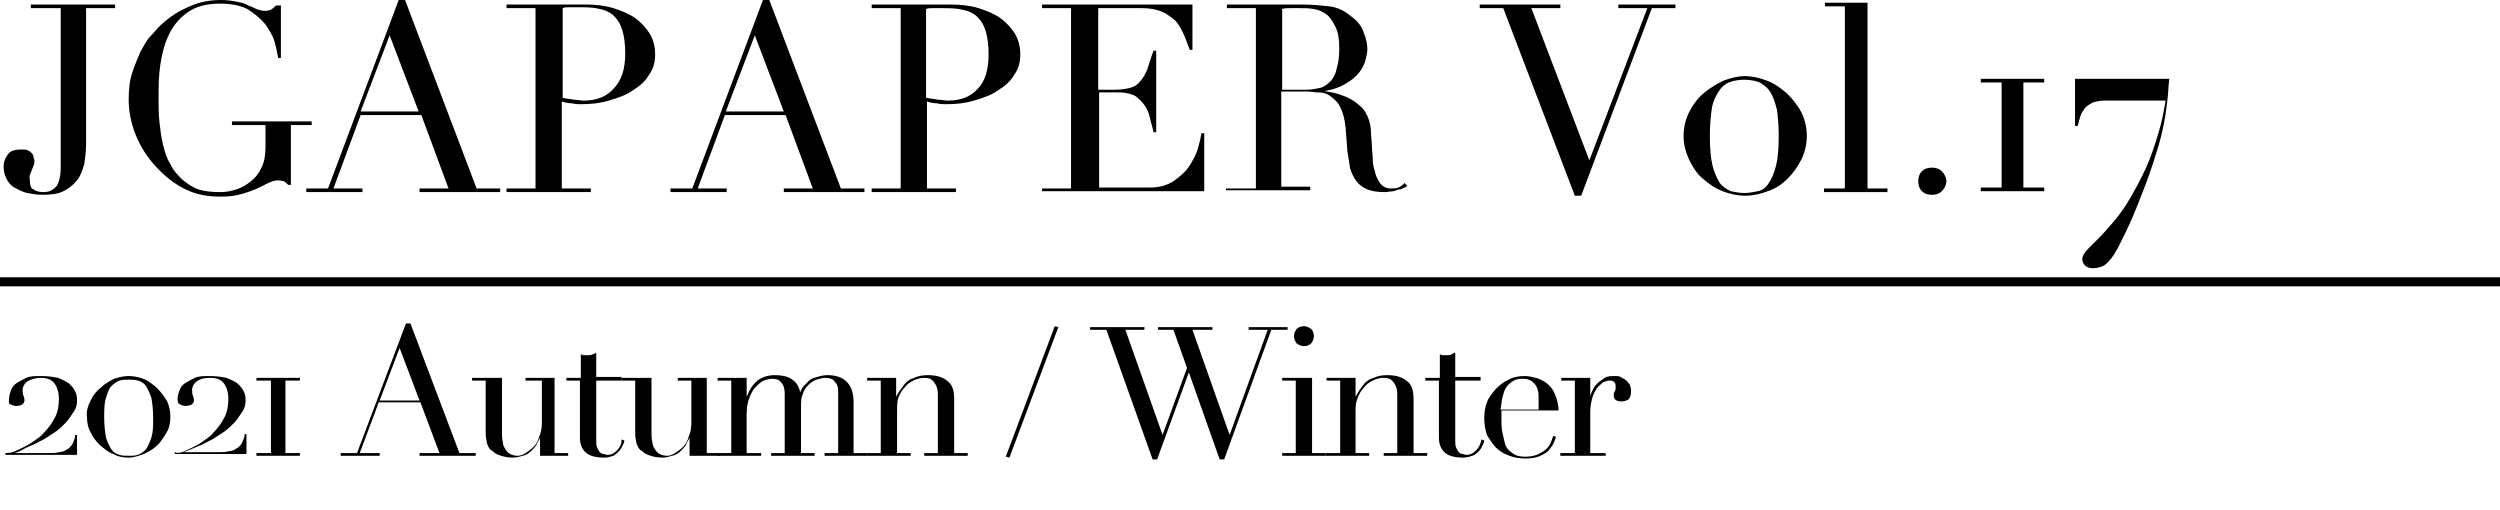
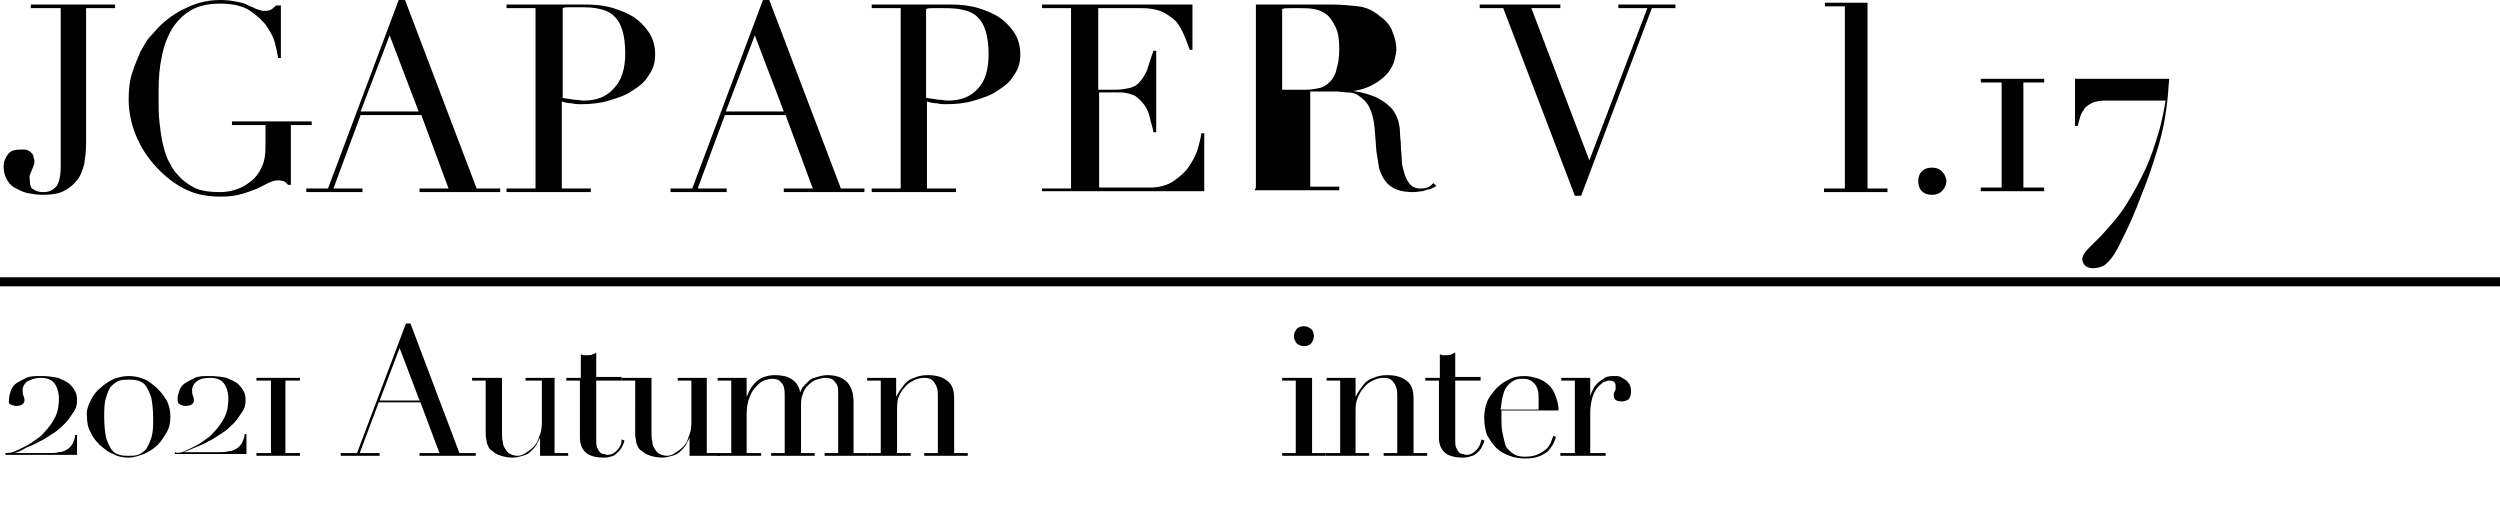
<svg xmlns="http://www.w3.org/2000/svg" version="1.1" id="レイヤー_1" x="0px" y="0px" viewBox="0 0 275.9 56.3" style="enable-background:new 0 0 275.9 56.3;" xml:space="preserve">
  <g>
    <g>
      <path d="M9.5,15.9c0,0.8-0.1,1.5-0.2,2.2c-0.2,0.7-0.4,1.3-0.8,1.8c-0.4,0.5-0.9,0.9-1.5,1.2s-1.4,0.4-2.3,0.4    c-0.6,0-1.2-0.1-1.7-0.2c-0.5-0.1-1-0.4-1.4-0.6s-0.7-0.6-0.9-1s-0.3-0.8-0.3-1.3c0-0.6,0.2-1,0.5-1.4c0.3-0.4,0.8-0.5,1.5-0.5    c0.3,0,0.5,0,0.7,0.1c0.2,0.1,0.3,0.2,0.4,0.3c0.1,0.1,0.2,0.3,0.2,0.4c0,0.2,0.1,0.3,0.1,0.4c0,0.2,0,0.4-0.1,0.6    c-0.1,0.2-0.1,0.3-0.2,0.5c-0.1,0.2-0.1,0.3-0.2,0.5S3.3,19.7,3.3,20c0,0.4,0.1,0.8,0.4,0.9c0.3,0.2,0.6,0.3,1.1,0.3    c0.6,0,1-0.2,1.4-0.6c0.3-0.4,0.5-1.1,0.5-2.2V0.9H3.4V0.5h9.3v0.4H9.5V15.9z" />
      <path d="M34.4,13.8h-2.3v6.6h-0.3c-0.2-0.2-0.4-0.4-0.5-0.4s-0.3-0.1-0.6-0.1c-0.3,0-0.7,0.1-1.1,0.3c-0.4,0.2-0.8,0.4-1.2,0.6    c-0.5,0.2-1,0.4-1.7,0.6s-1.4,0.3-2.3,0.3c-1.4,0-2.6-0.2-3.7-0.7c-1.1-0.5-2.1-1.2-3.1-2.2c-1-1-1.8-2.1-2.4-3.4s-1-2.8-1-4.4    c0-1.1,0.1-2.1,0.4-3c0.3-0.9,0.6-1.6,0.9-2.3C15.9,5,16.2,4.4,16.6,4c0.4-0.4,0.7-0.8,0.9-1c0.9-0.9,1.9-1.6,3-2.1    C21.7,0.3,22.9,0,24.4,0c0.7,0,1.3,0.1,1.8,0.2s0.9,0.2,1.2,0.4c0.3,0.1,0.7,0.3,0.9,0.4c0.3,0.1,0.6,0.2,0.9,0.2    c0.4,0,0.7-0.1,0.8-0.2c0.2-0.1,0.3-0.3,0.5-0.4H31v5.8h-0.3c-0.1-0.5-0.2-1.1-0.4-1.8c-0.2-0.7-0.6-1.3-1-1.9    C28.7,2,28.1,1.5,27.3,1c-0.8-0.4-1.8-0.6-3-0.6c-1.5,0-2.6,0.3-3.5,0.9c-0.9,0.6-1.6,1.4-2.1,2.4c-0.5,1-0.8,2.1-1,3.4    c-0.2,1.3-0.2,2.5-0.2,3.8c0,0.9,0,1.7,0.1,2.6c0.1,0.9,0.2,1.7,0.4,2.5c0.2,0.8,0.4,1.5,0.8,2.1c0.3,0.7,0.8,1.2,1.3,1.7    c0.6,0.5,1.2,0.9,1.8,1.1c0.6,0.2,1.4,0.3,2.4,0.3c0.6,0,1.2-0.1,1.8-0.3c0.6-0.2,1.1-0.5,1.6-0.9c0.5-0.4,0.9-0.9,1.2-1.6    c0.3-0.6,0.4-1.4,0.4-2.2v-2.4h-3.7v-0.4h8.8V13.8z" />
      <path d="M33.6,20.8h2.6L44,0h0.7l7.9,20.8h2.6v0.4h-8.9v-0.4h3.2l-3-8.1h-6.7l-3,8.1h3.2v0.4h-6.2V20.8z M43,3.9l-3.2,8.4h6.4    L43,3.9z" />
      <path d="M55.9,20.8h3.2V0.9h-3.2V0.5h5.5c0.3,0,0.5,0,0.8,0c0.3,0,0.5,0,0.8,0c0.3,0,0.5,0,0.8,0c0.3,0,0.5,0,0.8,0    c1.1,0,2.1,0.1,3.1,0.4c0.9,0.3,1.7,0.6,2.4,1.1c0.7,0.5,1.2,1.1,1.6,1.7c0.4,0.7,0.6,1.4,0.6,2.3c0,0.9-0.2,1.6-0.7,2.3    c-0.4,0.7-1,1.2-1.8,1.7c-0.7,0.5-1.6,0.8-2.6,1.1c-1,0.3-2,0.4-3.1,0.4c-0.3,0-0.6,0-1-0.1c-0.4,0-0.8-0.1-1.1-0.2v9.6h3.2v0.4    h-9.3V20.8z M62.1,10.8c0.4,0.1,0.8,0.1,1.2,0.2c0.4,0,0.8,0.1,1.1,0.1c1.4,0,2.5-0.4,3.3-1.3C68.6,8.9,69,7.6,69,5.9    c0-1-0.1-1.8-0.3-2.5c-0.2-0.7-0.5-1.2-0.9-1.6c-0.4-0.4-1-0.7-1.6-0.8c-0.7-0.2-1.5-0.2-2.4-0.2c-0.4,0-0.7,0-1,0s-0.5,0-0.7,0.1    V10.8z" />
      <path d="M73.8,20.8h2.6L84.2,0h0.7l7.9,20.8h2.6v0.4h-8.9v-0.4h3.2l-3-8.1h-6.7l-3,8.1h3.2v0.4h-6.2V20.8z M83.3,3.9l-3.2,8.4h6.4    L83.3,3.9z" />
      <path d="M96.2,20.8h3.2V0.9h-3.2V0.5h5.5c0.3,0,0.5,0,0.8,0c0.3,0,0.5,0,0.8,0c0.3,0,0.5,0,0.8,0c0.3,0,0.5,0,0.8,0    c1.1,0,2.1,0.1,3.1,0.4c0.9,0.3,1.7,0.6,2.4,1.1c0.7,0.5,1.2,1.1,1.6,1.7c0.4,0.7,0.6,1.4,0.6,2.3c0,0.9-0.2,1.6-0.7,2.3    c-0.4,0.7-1,1.2-1.8,1.7c-0.7,0.5-1.6,0.8-2.6,1.1c-1,0.3-2,0.4-3.1,0.4c-0.3,0-0.6,0-1-0.1c-0.4,0-0.8-0.1-1.1-0.2v9.6h3.2v0.4    h-9.3V20.8z M102.3,10.8c0.4,0.1,0.8,0.1,1.2,0.2c0.4,0,0.8,0.1,1.1,0.1c1.4,0,2.5-0.4,3.3-1.3c0.8-0.8,1.2-2.1,1.2-3.8    c0-1-0.1-1.8-0.3-2.5c-0.2-0.7-0.5-1.2-0.9-1.6c-0.4-0.4-1-0.7-1.6-0.8c-0.7-0.2-1.5-0.2-2.4-0.2c-0.4,0-0.7,0-1,0s-0.5,0-0.7,0.1    V10.8z" />
      <path d="M115,20.8h3.2V0.9H115V0.5h16.6v5h-0.3c-0.3-0.8-0.5-1.4-0.8-2c-0.3-0.6-0.6-1.1-1-1.4s-0.9-0.7-1.5-0.9s-1.2-0.3-2-0.3    h-4.8v9h1.9c0.6,0,1.2-0.1,1.6-0.2c0.4-0.1,0.8-0.3,1.1-0.7c0.3-0.3,0.6-0.8,0.8-1.3c0.2-0.6,0.4-1.3,0.7-2.1h0.3v9h-0.3    c-0.1-0.6-0.3-1.1-0.4-1.6c-0.1-0.5-0.3-1-0.6-1.4c-0.3-0.4-0.6-0.7-1-1c-0.4-0.2-1-0.4-1.7-0.4h-2.3v10.5h5.5    c1.1,0,1.9-0.2,2.7-0.7c0.7-0.5,1.3-1,1.7-1.6c0.4-0.6,0.8-1.3,1-2s0.3-1.2,0.4-1.7h0.3v6.4H115V20.8z" />
-       <path d="M135.4,20.8h3.2V0.9h-3.2V0.5h5.5c0.2,0,0.5,0,0.7,0c0.2,0,0.5,0,0.7,0c0.2,0,0.5,0,0.7,0c0.2,0,0.5,0,0.7,0    c1.1,0,2.1,0.1,3,0.2c0.9,0.1,1.7,0.5,2.4,1.1c0.7,0.5,1.2,1.1,1.4,1.8c0.3,0.7,0.4,1.3,0.4,1.9c0,0.3-0.1,0.7-0.2,1.1    s-0.3,0.9-0.7,1.4c-0.4,0.5-0.9,0.9-1.6,1.3c-0.7,0.4-1.6,0.7-2.7,0.8V10c0.3,0,0.7,0.1,1.3,0.2c0.5,0.1,1.1,0.3,1.6,0.5    c0.6,0.3,1.1,0.6,1.5,1c0.5,0.4,0.8,1,1,1.6c0.1,0.4,0.2,0.8,0.2,1.3c0,0.5,0.1,1,0.1,1.5c0,0.5,0.1,1,0.1,1.5    c0,0.5,0.1,0.9,0.2,1.2c0.1,0.5,0.3,1,0.6,1.4s0.7,0.6,1.2,0.6c0.3,0,0.5,0,0.8-0.1s0.5-0.3,0.7-0.5l0.3,0.3    c-0.1,0.1-0.2,0.2-0.3,0.2s-0.3,0.2-0.5,0.2s-0.4,0.1-0.7,0.2c-0.3,0-0.6,0.1-1,0.1c-0.8,0-1.4-0.1-1.9-0.3    c-0.5-0.2-0.9-0.5-1.2-0.9c-0.3-0.4-0.5-0.8-0.7-1.4c-0.1-0.6-0.2-1.2-0.3-1.9l-0.2-2.6c-0.1-1-0.3-1.7-0.6-2.3s-0.7-0.9-1.1-1.2    c-0.4-0.3-0.8-0.4-1.3-0.4c-0.4,0-0.8-0.1-1.2-0.1h-2.9v10.5h3.2v0.4h-9.3V20.8z M141.5,9.9h2.7c0.5,0,1-0.1,1.5-0.2    c0.4-0.1,0.8-0.4,1.1-0.7c0.3-0.3,0.6-0.8,0.7-1.4c0.2-0.6,0.3-1.3,0.3-2.2c0-1-0.1-1.8-0.4-2.4c-0.3-0.6-0.6-1.1-1-1.4    C146,1.3,145.6,1.1,145,1c-0.5-0.1-1-0.1-1.5-0.1c-0.3,0-0.7,0-1.1,0s-0.7,0-0.9,0.1V9.9z" />
+       <path d="M135.4,20.8h3.2V0.9V0.5h5.5c0.2,0,0.5,0,0.7,0c0.2,0,0.5,0,0.7,0c0.2,0,0.5,0,0.7,0c0.2,0,0.5,0,0.7,0    c1.1,0,2.1,0.1,3,0.2c0.9,0.1,1.7,0.5,2.4,1.1c0.7,0.5,1.2,1.1,1.4,1.8c0.3,0.7,0.4,1.3,0.4,1.9c0,0.3-0.1,0.7-0.2,1.1    s-0.3,0.9-0.7,1.4c-0.4,0.5-0.9,0.9-1.6,1.3c-0.7,0.4-1.6,0.7-2.7,0.8V10c0.3,0,0.7,0.1,1.3,0.2c0.5,0.1,1.1,0.3,1.6,0.5    c0.6,0.3,1.1,0.6,1.5,1c0.5,0.4,0.8,1,1,1.6c0.1,0.4,0.2,0.8,0.2,1.3c0,0.5,0.1,1,0.1,1.5c0,0.5,0.1,1,0.1,1.5    c0,0.5,0.1,0.9,0.2,1.2c0.1,0.5,0.3,1,0.6,1.4s0.7,0.6,1.2,0.6c0.3,0,0.5,0,0.8-0.1s0.5-0.3,0.7-0.5l0.3,0.3    c-0.1,0.1-0.2,0.2-0.3,0.2s-0.3,0.2-0.5,0.2s-0.4,0.1-0.7,0.2c-0.3,0-0.6,0.1-1,0.1c-0.8,0-1.4-0.1-1.9-0.3    c-0.5-0.2-0.9-0.5-1.2-0.9c-0.3-0.4-0.5-0.8-0.7-1.4c-0.1-0.6-0.2-1.2-0.3-1.9l-0.2-2.6c-0.1-1-0.3-1.7-0.6-2.3s-0.7-0.9-1.1-1.2    c-0.4-0.3-0.8-0.4-1.3-0.4c-0.4,0-0.8-0.1-1.2-0.1h-2.9v10.5h3.2v0.4h-9.3V20.8z M141.5,9.9h2.7c0.5,0,1-0.1,1.5-0.2    c0.4-0.1,0.8-0.4,1.1-0.7c0.3-0.3,0.6-0.8,0.7-1.4c0.2-0.6,0.3-1.3,0.3-2.2c0-1-0.1-1.8-0.4-2.4c-0.3-0.6-0.6-1.1-1-1.4    C146,1.3,145.6,1.1,145,1c-0.5-0.1-1-0.1-1.5-0.1c-0.3,0-0.7,0-1.1,0s-0.7,0-0.9,0.1V9.9z" />
      <path d="M163.2,0.5h9v0.4H169l6.4,16.8l6.4-16.8h-3.2V0.5h6.3v0.4h-2.6l-7.8,20.7h-0.7l-7.9-20.7h-2.6V0.5z" />
-       <path d="M185.8,15c0-0.9,0.2-1.8,0.6-2.6c0.4-0.8,0.9-1.5,1.6-2.1s1.4-1,2.2-1.4c0.8-0.3,1.6-0.5,2.4-0.5s1.6,0.2,2.4,0.5    c0.8,0.3,1.5,0.8,2.2,1.4c0.6,0.6,1.2,1.3,1.6,2.1c0.4,0.8,0.6,1.7,0.6,2.6c0,0.9-0.2,1.8-0.6,2.6c-0.4,0.8-0.9,1.5-1.5,2.1    c-0.6,0.6-1.3,1.1-2.2,1.4c-0.8,0.3-1.6,0.5-2.5,0.5s-1.7-0.2-2.5-0.5c-0.8-0.3-1.5-0.8-2.2-1.4s-1.1-1.3-1.5-2.1    C186,16.7,185.8,15.9,185.8,15z M188.7,15c0,1.4,0.1,2.5,0.3,3.3c0.2,0.8,0.5,1.4,0.8,1.9c0.3,0.4,0.8,0.7,1.2,0.9    c0.5,0.1,1,0.2,1.5,0.2c0.5,0,1-0.1,1.5-0.2c0.5-0.1,0.9-0.4,1.2-0.9c0.3-0.4,0.6-1.1,0.8-1.9c0.2-0.8,0.3-1.9,0.3-3.3    c0-1.2-0.1-2.1-0.2-2.9c-0.2-0.8-0.4-1.4-0.7-1.9c-0.3-0.5-0.7-0.8-1.2-1.1c-0.5-0.2-1.1-0.3-1.7-0.3s-1.2,0.1-1.7,0.3    s-0.9,0.6-1.2,1.1c-0.3,0.5-0.6,1.1-0.7,1.9C188.8,12.8,188.7,13.8,188.7,15z" />
      <path d="M201.4,20.8h2.2V0.7h-2.2V0.3h4.7v20.5h2.2v0.4h-7V20.8z" />
      <path d="M211.7,20c0-0.4,0.1-0.8,0.4-1.1s0.7-0.4,1.1-0.4c0.4,0,0.8,0.1,1.1,0.4s0.5,0.7,0.5,1.1c0,0.4-0.2,0.8-0.5,1.1    s-0.7,0.4-1.1,0.4c-0.4,0-0.8-0.1-1.1-0.4S211.7,20.4,211.7,20z" />
      <path d="M218.6,9.1V8.7h7v0.4h-2.3v11.6h2.3v0.4h-7v-0.4h2.3V9.1H218.6z" />
      <path d="M239.4,8.7c-0.1,0.8-0.1,1.5-0.2,2.3c-0.1,0.8-0.2,1.7-0.4,2.7c-0.2,1-0.5,2.2-0.9,3.4c-0.4,1.3-0.9,2.8-1.6,4.5    c-0.6,1.6-1.2,3-1.7,4s-0.9,1.9-1.3,2.5c-0.4,0.6-0.8,1-1.1,1.2c-0.4,0.2-0.8,0.3-1.2,0.3s-0.7-0.1-0.9-0.3    c-0.2-0.2-0.3-0.5-0.3-0.7c0-0.3,0.2-0.7,0.6-1.1l1.5-1.5c1-1.1,2-2.2,2.8-3.5c0.8-1.3,1.5-2.6,2.1-3.9s1-2.6,1.4-3.9    c0.4-1.3,0.6-2.5,0.8-3.6h-6.7c-0.5,0-1,0.1-1.3,0.2c-0.4,0.2-0.7,0.4-0.9,0.6c-0.2,0.3-0.4,0.6-0.5,0.9c-0.1,0.3-0.2,0.7-0.3,1.1    h-0.3V8.7H239.4z" />
    </g>
    <g>
      <g>
        <path d="M1.4,49.9c0.3-0.1,0.7-0.3,1.1-0.5s0.8-0.4,1.2-0.7s0.8-0.5,1.1-0.9c0.6-0.6,1-1.2,1.3-1.8s0.4-1.3,0.4-2     c0-0.7-0.2-1.3-0.5-1.7s-0.8-0.6-1.5-0.6S3.4,41.9,3,42.1c-0.3,0.2-0.5,0.6-0.5,0.9c0,0.2,0,0.5,0.1,0.7s0.1,0.4,0.1,0.5     c0,0.2-0.1,0.3-0.2,0.4c-0.1,0.1-0.4,0.2-0.7,0.2c-0.3,0-0.5-0.1-0.7-0.2S1,44.3,1,44c0-0.3,0.1-0.6,0.2-0.9     c0.1-0.3,0.3-0.6,0.6-0.8c0.3-0.2,0.7-0.4,1.1-0.6s1-0.2,1.7-0.2c0.7,0,1.3,0.1,1.8,0.2c0.5,0.2,0.9,0.4,1.2,0.6     c0.3,0.3,0.5,0.5,0.7,0.9s0.2,0.7,0.2,1c0,0.5-0.1,0.9-0.4,1.3s-0.5,0.8-0.9,1.2c-0.4,0.4-0.8,0.8-1.3,1.1     c-0.5,0.3-1,0.7-1.5,0.9c-0.5,0.3-1,0.5-1.5,0.7C2.4,49.7,2,49.9,1.6,50l0,0h3.7c0.5,0,0.9,0,1.2-0.1c0.3,0,0.6-0.1,0.9-0.3     c0.2-0.1,0.4-0.3,0.6-0.6c0.1-0.3,0.3-0.6,0.3-1h0.2v2.2H0.6v-0.2C0.8,50,1,50,1.4,49.9z" />
        <path d="M10,44.2c0.3-0.6,0.6-1,1.1-1.4c0.4-0.4,0.9-0.7,1.5-1c0.6-0.2,1.1-0.3,1.6-0.3c0.5,0,1.1,0.1,1.6,0.3     c0.6,0.2,1,0.6,1.5,1c0.4,0.4,0.8,0.9,1.1,1.4c0.3,0.6,0.4,1.2,0.4,1.8c0,0.6-0.1,1.2-0.4,1.7c-0.3,0.5-0.6,1-1,1.4     c-0.4,0.4-0.9,0.7-1.5,1c-0.6,0.2-1.1,0.4-1.7,0.4s-1.2-0.1-1.7-0.4c-0.6-0.2-1-0.6-1.5-1c-0.4-0.4-0.8-0.9-1-1.4     c-0.3-0.5-0.4-1.1-0.4-1.7C9.5,45.4,9.7,44.8,10,44.2z M11.7,48.3c0.2,0.6,0.4,1,0.6,1.3s0.5,0.5,0.9,0.6c0.3,0.1,0.7,0.1,1,0.1     c0.3,0,0.7,0,1-0.1c0.3-0.1,0.6-0.3,0.9-0.6c0.2-0.3,0.4-0.7,0.6-1.3c0.2-0.6,0.2-1.3,0.2-2.2c0-0.9-0.1-1.7-0.2-2.2     c-0.2-0.6-0.4-1-0.6-1.3c-0.2-0.3-0.5-0.5-0.9-0.6c-0.3-0.1-0.7-0.1-1-0.1c-0.3,0-0.7,0-1,0.1c-0.3,0.1-0.6,0.3-0.9,0.6     s-0.4,0.7-0.6,1.3c-0.2,0.6-0.2,1.3-0.2,2.2C11.5,47,11.6,47.7,11.7,48.3z" />
        <path d="M20.1,49.9c0.3-0.1,0.7-0.3,1.1-0.5s0.8-0.4,1.2-0.7s0.8-0.5,1.1-0.9c0.6-0.6,1-1.2,1.3-1.8s0.4-1.3,0.4-2     c0-0.7-0.2-1.3-0.5-1.7s-0.8-0.6-1.5-0.6s-1.1,0.1-1.5,0.4c-0.3,0.2-0.5,0.6-0.5,0.9c0,0.2,0,0.5,0.1,0.7s0.1,0.4,0.1,0.5     c0,0.2-0.1,0.3-0.2,0.4c-0.1,0.1-0.4,0.2-0.7,0.2c-0.3,0-0.5-0.1-0.7-0.2s-0.2-0.4-0.2-0.6c0-0.3,0.1-0.6,0.2-0.9     c0.1-0.3,0.3-0.6,0.6-0.8c0.3-0.2,0.7-0.4,1.1-0.6s1-0.2,1.7-0.2c0.7,0,1.3,0.1,1.8,0.2c0.5,0.2,0.9,0.4,1.2,0.6     c0.3,0.3,0.5,0.5,0.7,0.9s0.2,0.7,0.2,1c0,0.5-0.1,0.9-0.4,1.3s-0.5,0.8-0.9,1.2c-0.4,0.4-0.8,0.8-1.3,1.1     c-0.5,0.3-1,0.7-1.5,0.9c-0.5,0.3-1,0.5-1.5,0.7c-0.5,0.2-0.9,0.4-1.2,0.5l0,0h3.7c0.5,0,0.9,0,1.2-0.1c0.3,0,0.6-0.1,0.9-0.3     c0.2-0.1,0.4-0.3,0.6-0.6c0.1-0.3,0.3-0.6,0.3-1h0.2v2.2h-7.9v-0.2C19.5,50,19.8,50,20.1,49.9z" />
        <path d="M28.3,42v-0.3h4.8V42h-1.6v8h1.6v0.3h-4.8V50h1.6v-8H28.3z" />
        <path d="M37.6,50h1.8l5.4-14.3h0.5L50.7,50h1.8v0.3h-6.2V50h2.2l-2.1-5.6h-4.6L39.7,50h2.2v0.3h-4.3V50z M44.1,38.4l-2.2,5.8h4.4     L44.1,38.4z" />
        <path d="M62.8,50.3h-3.2v-2h0c-0.1,0.3-0.3,0.5-0.4,0.8c-0.2,0.3-0.4,0.5-0.6,0.7s-0.5,0.4-0.9,0.5s-0.7,0.2-1.1,0.2     c-0.5,0-1-0.1-1.3-0.2c-0.3-0.1-0.6-0.2-0.8-0.4c-0.1-0.1-0.2-0.2-0.3-0.2c-0.1-0.1-0.2-0.2-0.3-0.4c-0.1-0.2-0.2-0.4-0.2-0.7     c-0.1-0.3-0.1-0.6-0.1-1V42h-1.5v-0.3h3.3v6.1c0,0.3,0,0.7,0.1,1c0,0.3,0.1,0.5,0.3,0.8c0.1,0.2,0.3,0.4,0.5,0.5     c0.2,0.1,0.5,0.2,0.8,0.2c0.3,0,0.6-0.1,0.9-0.3c0.3-0.2,0.6-0.4,0.9-0.7c0.3-0.3,0.5-0.7,0.6-1.1c0.2-0.4,0.3-1,0.3-1.5V42H58     v-0.3h3.2V50h1.5V50.3z" />
        <path d="M62.6,41.7h1.5v-2.6c0.1,0,0.2,0.1,0.3,0.1c0.1,0,0.3,0,0.5,0c0.2,0,0.4,0,0.5-0.1c0.1,0,0.3-0.1,0.4-0.2v2.7h2.8V42     h-2.8v6.5c0,0.4,0,0.7,0.1,0.9s0.2,0.4,0.3,0.5s0.2,0.2,0.4,0.2c0.1,0,0.3,0.1,0.4,0.1c0.5,0,0.8-0.2,1.1-0.5     c0.3-0.3,0.5-0.7,0.5-1.2l0.3,0.1c0,0.2-0.1,0.4-0.2,0.6c-0.1,0.2-0.2,0.4-0.4,0.6c-0.2,0.2-0.4,0.4-0.6,0.5     c-0.3,0.1-0.6,0.2-1,0.2c-1,0-1.7-0.2-2.1-0.6c-0.4-0.4-0.6-0.9-0.6-1.6V42h-1.5V41.7z" />
        <path d="M79.3,50.3h-3.2v-2h0c-0.1,0.3-0.3,0.5-0.4,0.8c-0.2,0.3-0.4,0.5-0.6,0.7s-0.5,0.4-0.9,0.5s-0.7,0.2-1.1,0.2     c-0.5,0-1-0.1-1.3-0.2c-0.3-0.1-0.6-0.2-0.8-0.4c-0.1-0.1-0.2-0.2-0.3-0.2c-0.1-0.1-0.2-0.2-0.3-0.4c-0.1-0.2-0.2-0.4-0.2-0.7     c-0.1-0.3-0.1-0.6-0.1-1V42h-1.5v-0.3h3.3v6.1c0,0.3,0,0.7,0.1,1c0,0.3,0.1,0.5,0.3,0.8c0.1,0.2,0.3,0.4,0.5,0.5     c0.2,0.1,0.5,0.2,0.8,0.2c0.3,0,0.6-0.1,0.9-0.3c0.3-0.2,0.6-0.4,0.9-0.7c0.3-0.3,0.5-0.7,0.6-1.1c0.2-0.4,0.3-1,0.3-1.5V42h-1.5     v-0.3h3.2V50h1.5V50.3z" />
        <path d="M79.2,50h1.5v-8h-1.5v-0.3h3.2v2.1h0c0.3-0.8,0.7-1.4,1.2-1.8c0.5-0.4,1.2-0.6,1.9-0.6c0.7,0,1.3,0.1,1.8,0.4     c0.5,0.3,0.9,0.8,1,1.5h0c0.1-0.2,0.2-0.5,0.4-0.7s0.4-0.4,0.6-0.6c0.2-0.2,0.5-0.3,0.9-0.4c0.3-0.1,0.7-0.2,1.1-0.2     c1.9,0,2.9,1,2.9,3V50h1.5v0.3H91V50h1.5v-6.8c0-0.5-0.1-0.8-0.4-1.1c-0.2-0.3-0.6-0.4-1-0.4c-0.3,0-0.7,0.1-1,0.2     c-0.3,0.1-0.6,0.3-0.9,0.6c-0.3,0.3-0.5,0.6-0.6,1c-0.2,0.4-0.2,0.9-0.2,1.4V50h1.5v0.3h-4.8V50h1.5v-6.5c0-0.6-0.1-1-0.4-1.3     c-0.2-0.3-0.6-0.4-1-0.4c-0.3,0-0.6,0.1-0.9,0.2c-0.3,0.1-0.6,0.4-0.9,0.7c-0.3,0.3-0.5,0.7-0.7,1.2c-0.2,0.5-0.3,1.1-0.3,1.8V50     H84v0.3h-4.8V50z" />
        <path d="M95.7,50h1.5v-8h-1.5v-0.3h3.2v2.1h0c0.1-0.2,0.2-0.4,0.4-0.7s0.4-0.5,0.6-0.8c0.3-0.3,0.6-0.5,1-0.6     c0.4-0.2,0.9-0.3,1.5-0.3c0.9,0,1.6,0.2,2.1,0.6c0.6,0.4,0.8,1.1,0.8,2V50h1.5v0.3h-4.8V50h1.5v-6.5c0-0.5-0.1-0.9-0.4-1.3     s-0.6-0.5-1.1-0.5c-0.4,0-0.8,0.1-1.2,0.3c-0.4,0.2-0.7,0.4-1,0.8c-0.3,0.3-0.5,0.7-0.7,1.2C99,44.5,99,45,99,45.5V50h1.5v0.3     h-4.8V50z" />
-         <path d="M116.4,36l0.4,0.1l-5.4,14.4l-0.4-0.1L116.4,36z" />
-         <path d="M120.3,36.1h6v0.3h-2.1l4.1,11.6h0l2.7-7.4l-1.5-4.2h-1.7v-0.3h6v0.3h-2.2l4.1,11.6h0l4.2-11.6h-2.1v-0.3h4.3v0.3h-1.8     l-5.2,14.3h-0.5l-3.4-9.6h0l-3.5,9.6h-0.5l-5.1-14.3h-1.8V36.1z" />
        <path d="M141.5,50h1.5v-8h-1.5v-0.3h3.3V50h1.5v0.3h-4.8V50z M142.8,37.1c0-0.3,0.1-0.5,0.3-0.8c0.2-0.2,0.5-0.3,0.8-0.3     s0.5,0.1,0.8,0.3c0.2,0.2,0.3,0.5,0.3,0.8c0,0.3-0.1,0.5-0.3,0.8c-0.2,0.2-0.5,0.3-0.8,0.3s-0.5-0.1-0.8-0.3     C142.9,37.6,142.8,37.4,142.8,37.1z" />
        <path d="M146.4,50h1.5v-8h-1.5v-0.3h3.2v2.1h0c0.1-0.2,0.2-0.4,0.4-0.7c0.2-0.3,0.4-0.5,0.6-0.8c0.3-0.3,0.6-0.5,1-0.6     c0.4-0.2,0.9-0.3,1.5-0.3c0.9,0,1.6,0.2,2.1,0.6c0.6,0.4,0.8,1.1,0.8,2V50h1.5v0.3h-4.8V50h1.5v-6.5c0-0.5-0.1-0.9-0.4-1.3     s-0.6-0.5-1.1-0.5c-0.4,0-0.8,0.1-1.2,0.3c-0.4,0.2-0.7,0.4-1,0.8c-0.3,0.3-0.5,0.7-0.7,1.2s-0.2,0.9-0.2,1.5V50h1.5v0.3h-4.8V50     z" />
        <path d="M157.4,41.7h1.5v-2.6c0.1,0,0.2,0.1,0.3,0.1c0.1,0,0.3,0,0.5,0c0.2,0,0.4,0,0.5-0.1s0.3-0.1,0.4-0.2v2.7h2.8V42h-2.8v6.5     c0,0.4,0,0.7,0.1,0.9s0.2,0.4,0.3,0.5s0.2,0.2,0.4,0.2c0.1,0,0.3,0.1,0.4,0.1c0.5,0,0.8-0.2,1.1-0.5c0.3-0.3,0.5-0.7,0.6-1.2     l0.3,0.1c0,0.2-0.1,0.4-0.2,0.6c-0.1,0.2-0.2,0.4-0.4,0.6s-0.4,0.4-0.7,0.5c-0.3,0.1-0.6,0.2-1,0.2c-1,0-1.7-0.2-2.1-0.6     s-0.6-0.9-0.6-1.6V42h-1.5V41.7z" />
        <path d="M165.7,45.4c0,0.1,0,0.3,0,0.4s0,0.3,0,0.5c0,0.4,0,0.9,0.1,1.4c0.1,0.5,0.2,0.9,0.3,1.3s0.4,0.7,0.8,1     c0.4,0.3,0.8,0.4,1.4,0.4s1.1-0.1,1.5-0.3c0.4-0.2,0.7-0.4,0.9-0.6c0.2-0.2,0.4-0.5,0.5-0.8s0.2-0.5,0.2-0.6l0.3,0.1     c0,0.1-0.1,0.4-0.2,0.6c-0.1,0.3-0.3,0.5-0.5,0.8c-0.2,0.3-0.6,0.5-1,0.7c-0.4,0.2-1,0.3-1.6,0.3c-0.7,0-1.3-0.1-1.8-0.3     c-0.6-0.2-1.1-0.5-1.5-0.9c-0.4-0.4-0.7-0.9-1-1.4c-0.2-0.6-0.3-1.2-0.3-1.9c0-0.6,0.1-1.2,0.3-1.7c0.2-0.6,0.6-1,1-1.5     c0.4-0.4,0.9-0.8,1.4-1c0.5-0.3,1.1-0.4,1.8-0.4c0.4,0,0.8,0.1,1.2,0.2c0.4,0.1,0.8,0.3,1.2,0.6c0.4,0.3,0.7,0.7,0.9,1.2     s0.4,1.1,0.4,1.8H165.7z M169.8,45.1c0-0.2,0-0.4,0-0.5s0-0.3,0-0.5c0-0.5,0-0.8-0.1-1.1c-0.1-0.3-0.2-0.5-0.4-0.7     c-0.2-0.2-0.3-0.3-0.6-0.4c-0.2-0.1-0.5-0.1-0.7-0.1c-0.5,0-0.8,0.1-1.1,0.3c-0.3,0.2-0.5,0.4-0.7,0.7c-0.2,0.3-0.3,0.7-0.4,1.1     c-0.1,0.4-0.1,0.8-0.2,1.3H169.8z" />
        <path d="M172.3,50h1.5v-8h-1.5v-0.3h3.2v2h0c0.1-0.2,0.1-0.4,0.3-0.7c0.1-0.3,0.3-0.5,0.5-0.7c0.2-0.2,0.5-0.4,0.8-0.6     s0.7-0.2,1.1-0.2c0.3,0,0.6,0,0.8,0.2c0.2,0.1,0.4,0.2,0.6,0.4c0.1,0.2,0.3,0.3,0.3,0.5c0.1,0.2,0.1,0.4,0.1,0.6     c0,0.4-0.1,0.7-0.3,0.9c-0.2,0.1-0.4,0.2-0.7,0.2c-0.6,0-0.9-0.2-0.9-0.6c0-0.1,0-0.2,0-0.3c0-0.1,0.1-0.1,0.1-0.2     s0.1-0.2,0.1-0.2c0-0.1,0-0.2,0-0.4c0-0.4-0.2-0.6-0.7-0.6c-0.2,0-0.4,0.1-0.7,0.2c-0.2,0.2-0.5,0.4-0.7,0.7     c-0.2,0.3-0.4,0.7-0.5,1.1c-0.1,0.4-0.2,0.9-0.2,1.5V50h1.7v0.3h-5V50z" />
      </g>
    </g>
    <rect y="30.6" width="275.9" height="1" />
  </g>
</svg>